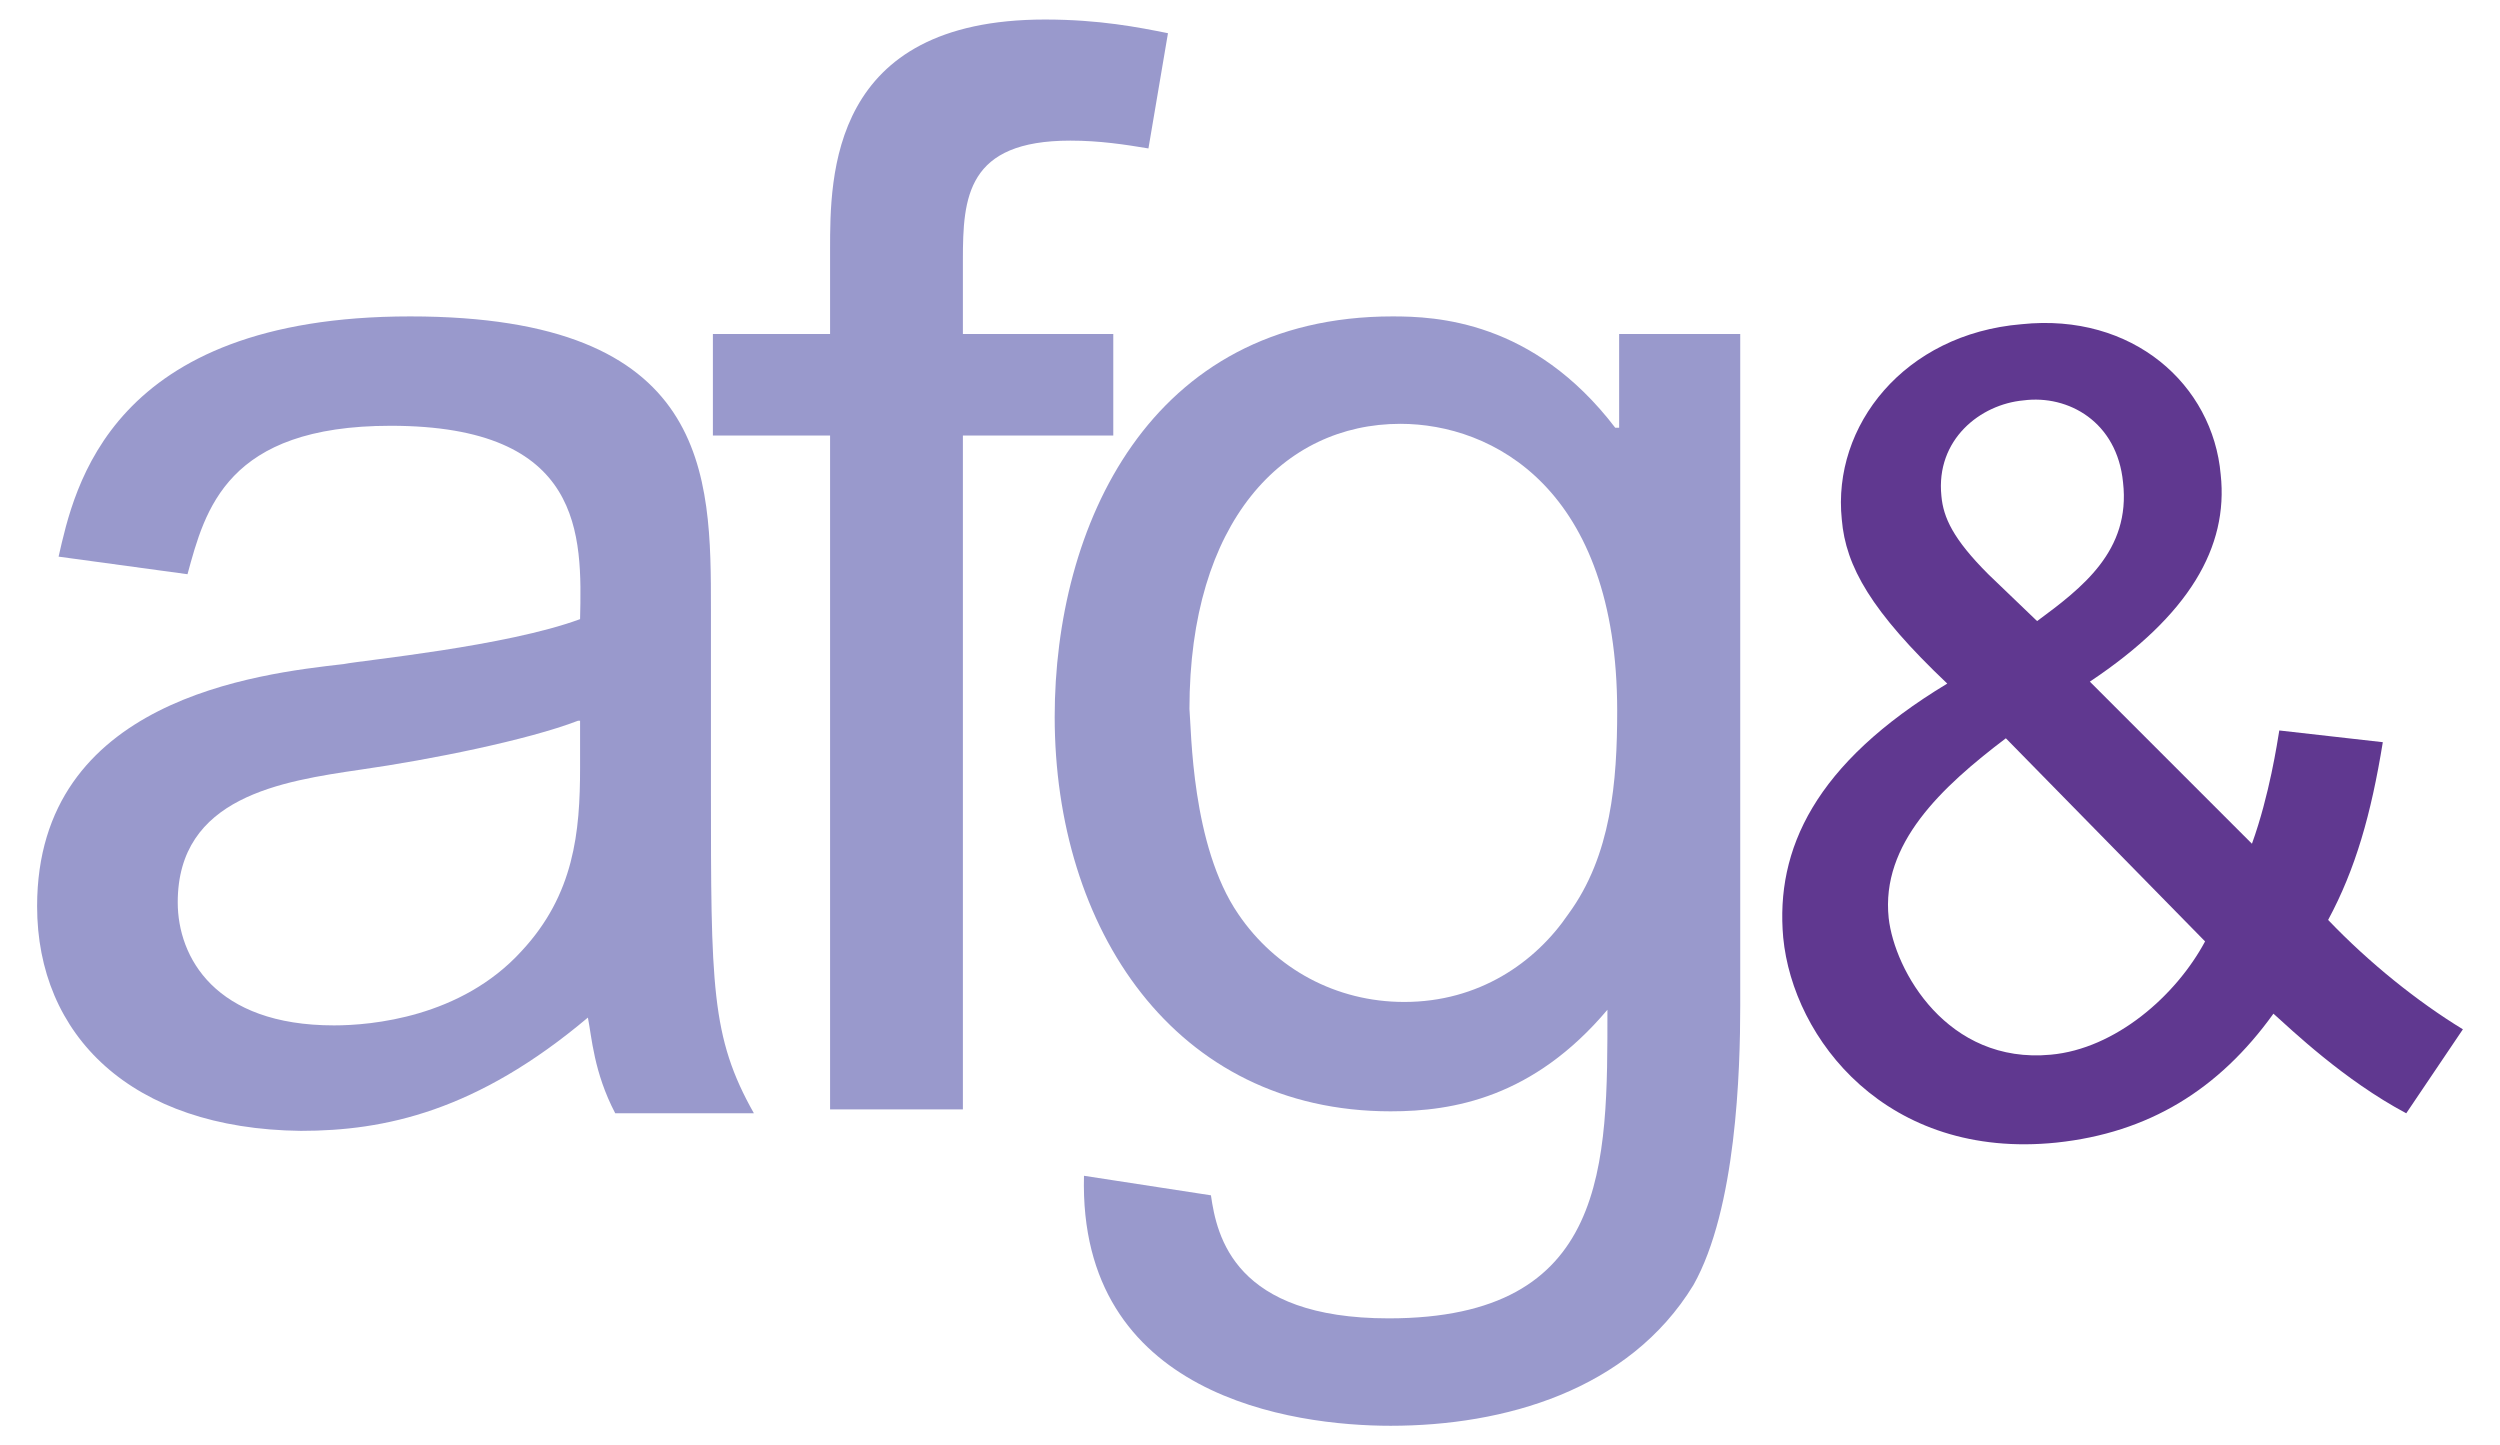
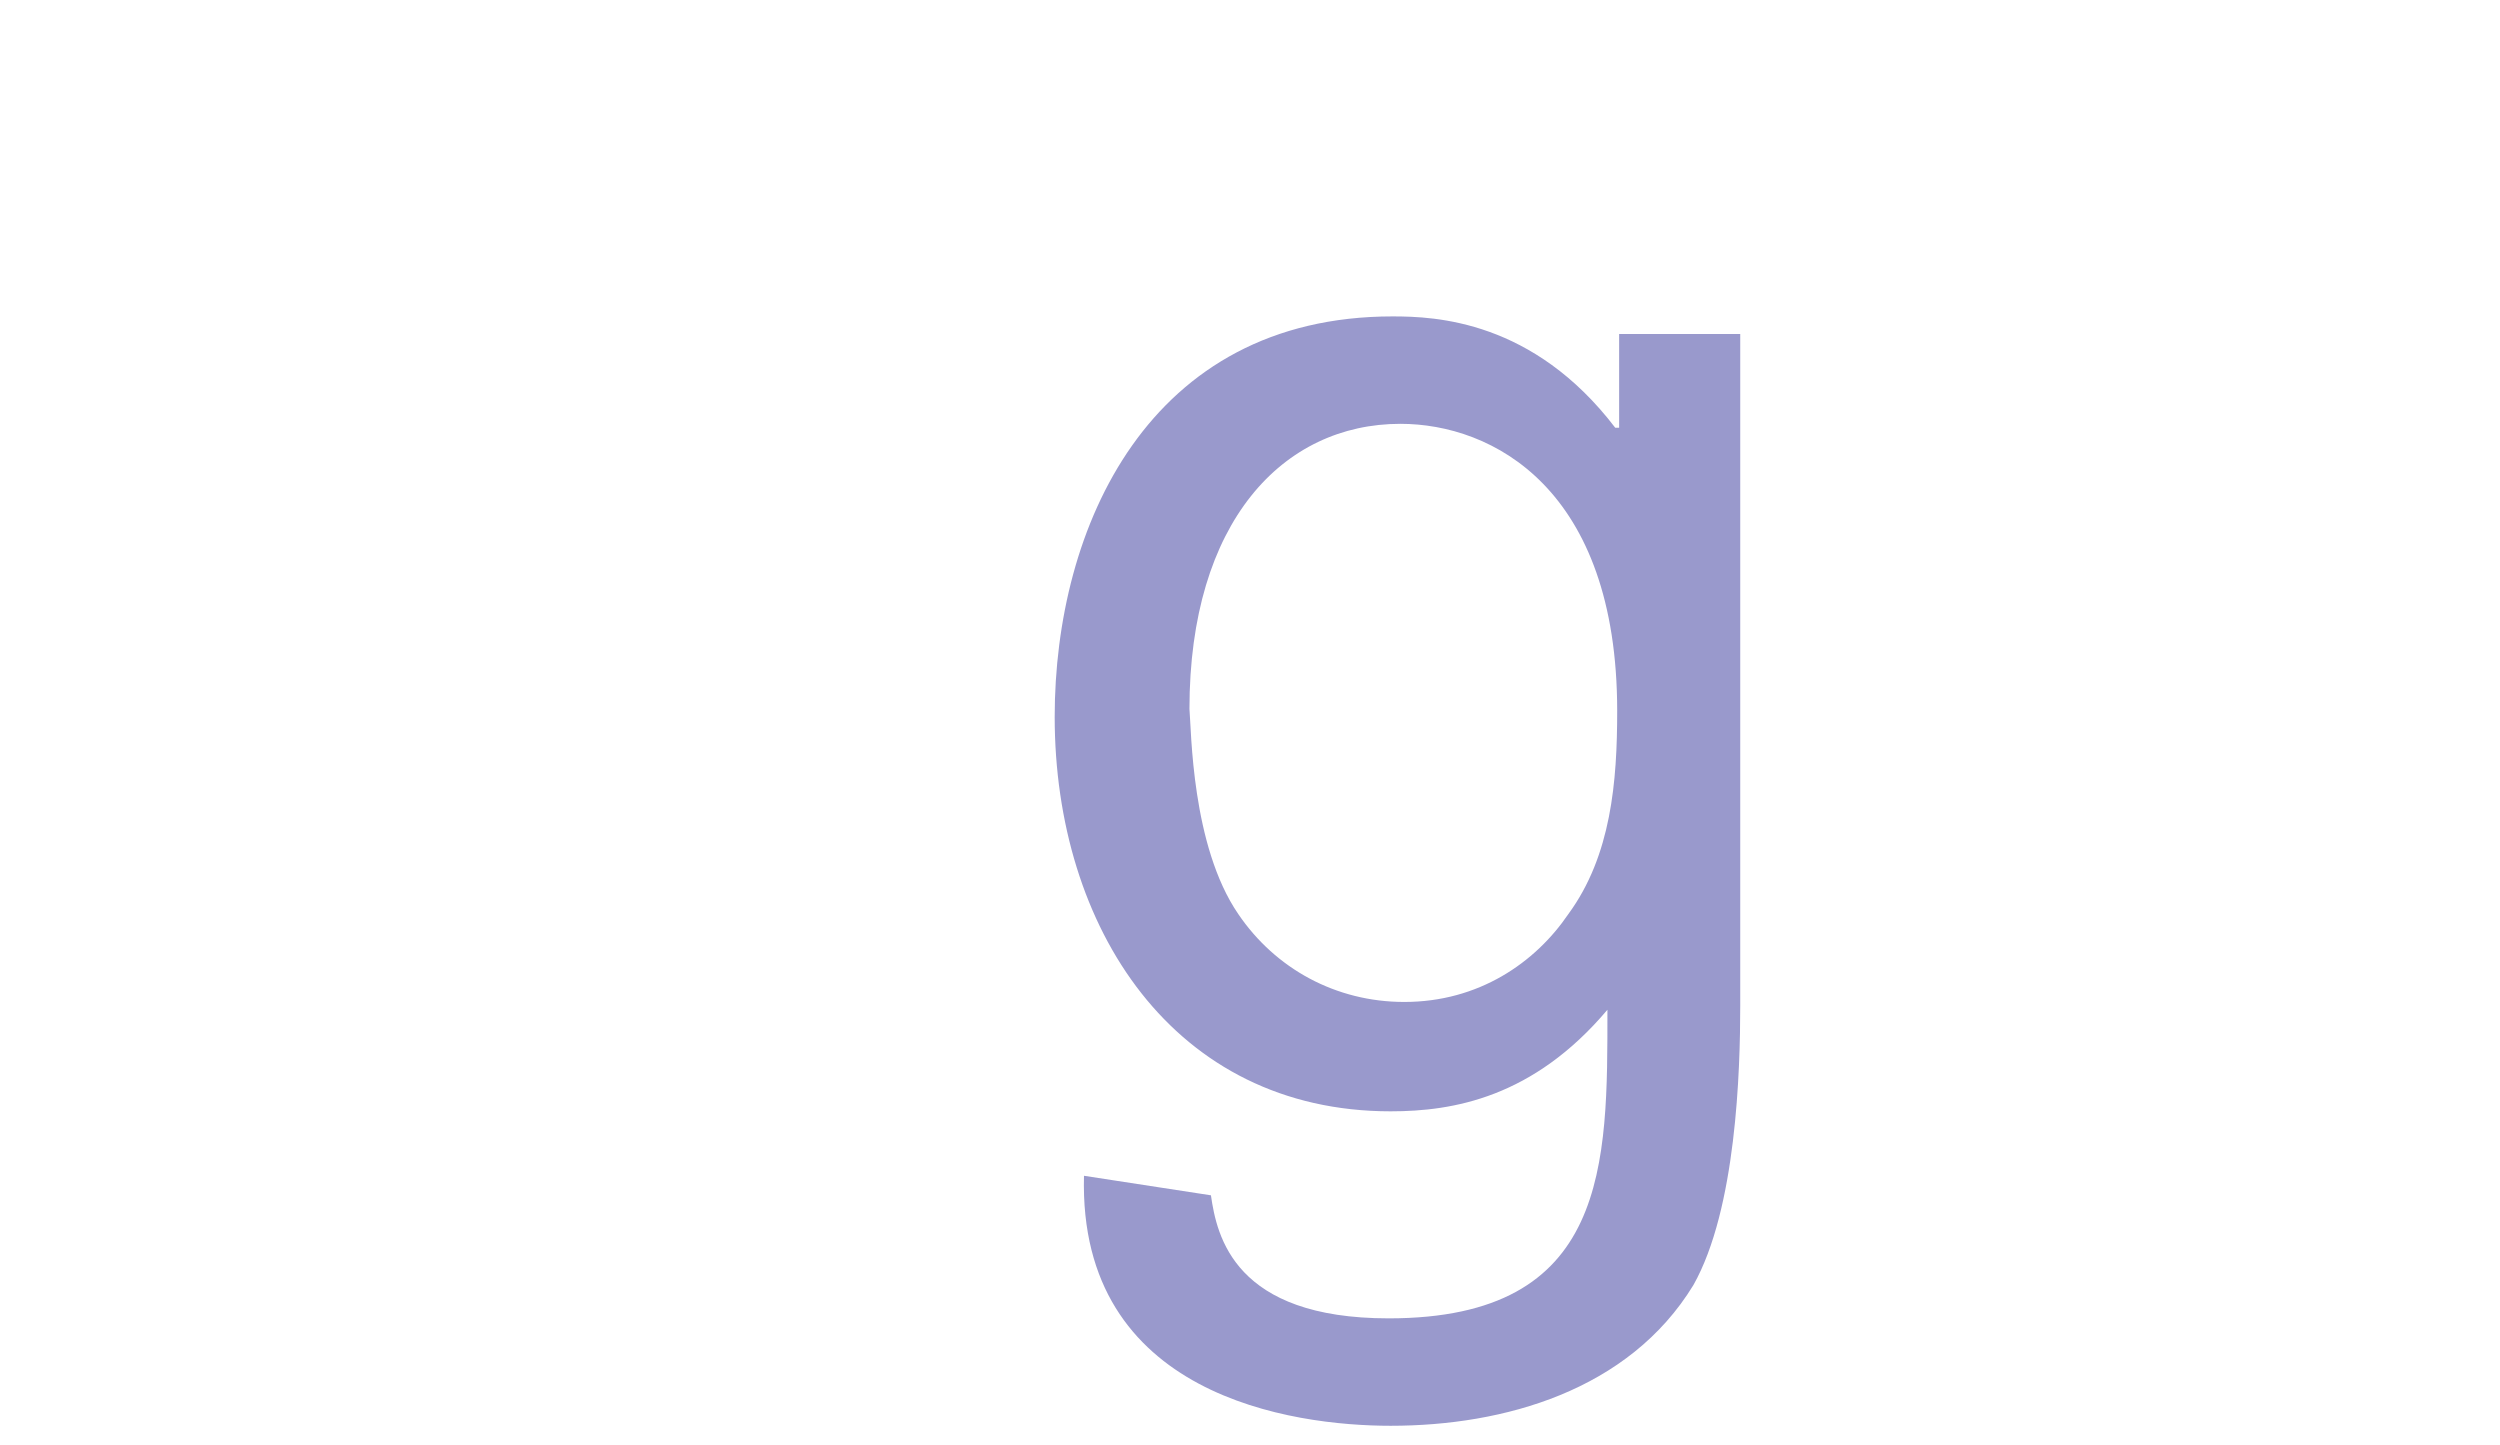
<svg xmlns="http://www.w3.org/2000/svg" id="Layer_1" x="0px" y="0px" viewBox="0 0 128 74" style="enable-background:new 0 0 128 74;" xml:space="preserve">
  <style type="text/css">	.st0{fill:#9999CC;}	.st1{fill:#603890;}</style>
  <g>
-     <path class="st0" d="M29.6,36.9c-2.6,1-7.6,2-11.1,2.5c-4.1,0.6-9.4,1.4-9.4,6.8c0,2.8,1.9,6.3,8,6.3c1.9,0,6.5-0.4,9.6-3.8   c2.7-2.9,3-6.1,3-9.4V36.9z M3,28.5C3.8,25,5.6,16.2,21,16.2c15.4,0,15.4,8.1,15.4,15v9.1c0,10.2,0,12.8,2.2,16.7h-7.1   c-1.1-2.1-1.2-3.9-1.4-4.9c-5.7,4.8-10.4,5.8-14.7,5.8C6.7,57.8,1.9,53,1.9,46.4c0-10.6,11.3-11.9,15.7-12.4   c1-0.2,8.3-0.9,12.1-2.3c0.1-4.3,0.2-9.9-9.7-9.9c-8.4,0-9.5,4.3-10.4,7.6L3,28.5z" />
-     <path class="st0" d="M42.5,22.3h-6v-5.2h6v-4.3c0-3.8,0-11.8,11-11.8c2.8,0,4.8,0.4,6.3,0.7l-1,5.9c-1.2-0.2-2.5-0.4-4-0.4   c-5.3,0-5.5,2.9-5.5,6.1v3.8h7.7v5.2h-7.7v34.5h-6.8V22.3z" />
    <path class="st0" d="M63.4,46.8c1.9,2.8,5,4.5,8.5,4.5c3.8,0,6.7-2,8.4-4.5c2.2-3,2.5-6.8,2.5-10.4c0-11.4-6.4-14.7-11.1-14.7   c-6,0-10.8,5-10.8,14.6C61,37.4,61,43.3,63.4,46.8 M62,61.2c0.3,2.1,1.2,6.3,9.1,6.3c11.3,0,11.2-7.9,11.2-15.8   c-3.8,4.5-7.9,5.2-11.1,5.2c-11.1,0-17.2-9.4-17.2-20.2c0-9.7,4.8-20.5,17.3-20.5c2.2,0,7.2,0.2,11.4,5.7h0.2v-4.8h6.2v34.4   c0,3.3-0.2,10.4-2.4,14.3C83.4,71.2,77,73,71.2,73c-5,0-16-1.5-15.7-12.8L62,61.2z" />
-     <path class="st1" d="M104.3,31.8c2.3-1.7,4.8-3.6,4.4-7.1c-0.3-3.1-2.8-4.5-5.1-4.2c-2.2,0.2-4.5,2-4.2,4.9c0.1,1.1,0.6,2.2,2.4,4   L104.3,31.8z M102.7,37.8c-3.3,2.5-6.4,5.4-6,9.2c0.3,2.7,3,7.5,8.3,7c3.3-0.3,6.4-3,7.9-5.8L102.7,37.8z M115.3,43.2   c0.9-2.5,1.3-5.2,1.4-5.8L122,38c-0.6,3.7-1.4,6.5-2.8,9.1c2.1,2.2,4.6,4.2,6.9,5.6l-2.9,4.3c-3.2-1.7-5.9-4.3-6.8-5.1   c-2.8,3.9-6.4,6.1-11.1,6.6c-8.7,0.9-13.5-5.3-14-10.5c-0.4-4.5,1.6-8.9,8.4-13c-3.9-3.7-5.2-6-5.4-8.4c-0.5-4.8,3.2-9.5,9.2-10   c5.7-0.6,9.8,3.1,10.2,7.7c0.4,3.7-1.6,7.2-6.7,10.6L115.3,43.2z" />
  </g>
</svg>